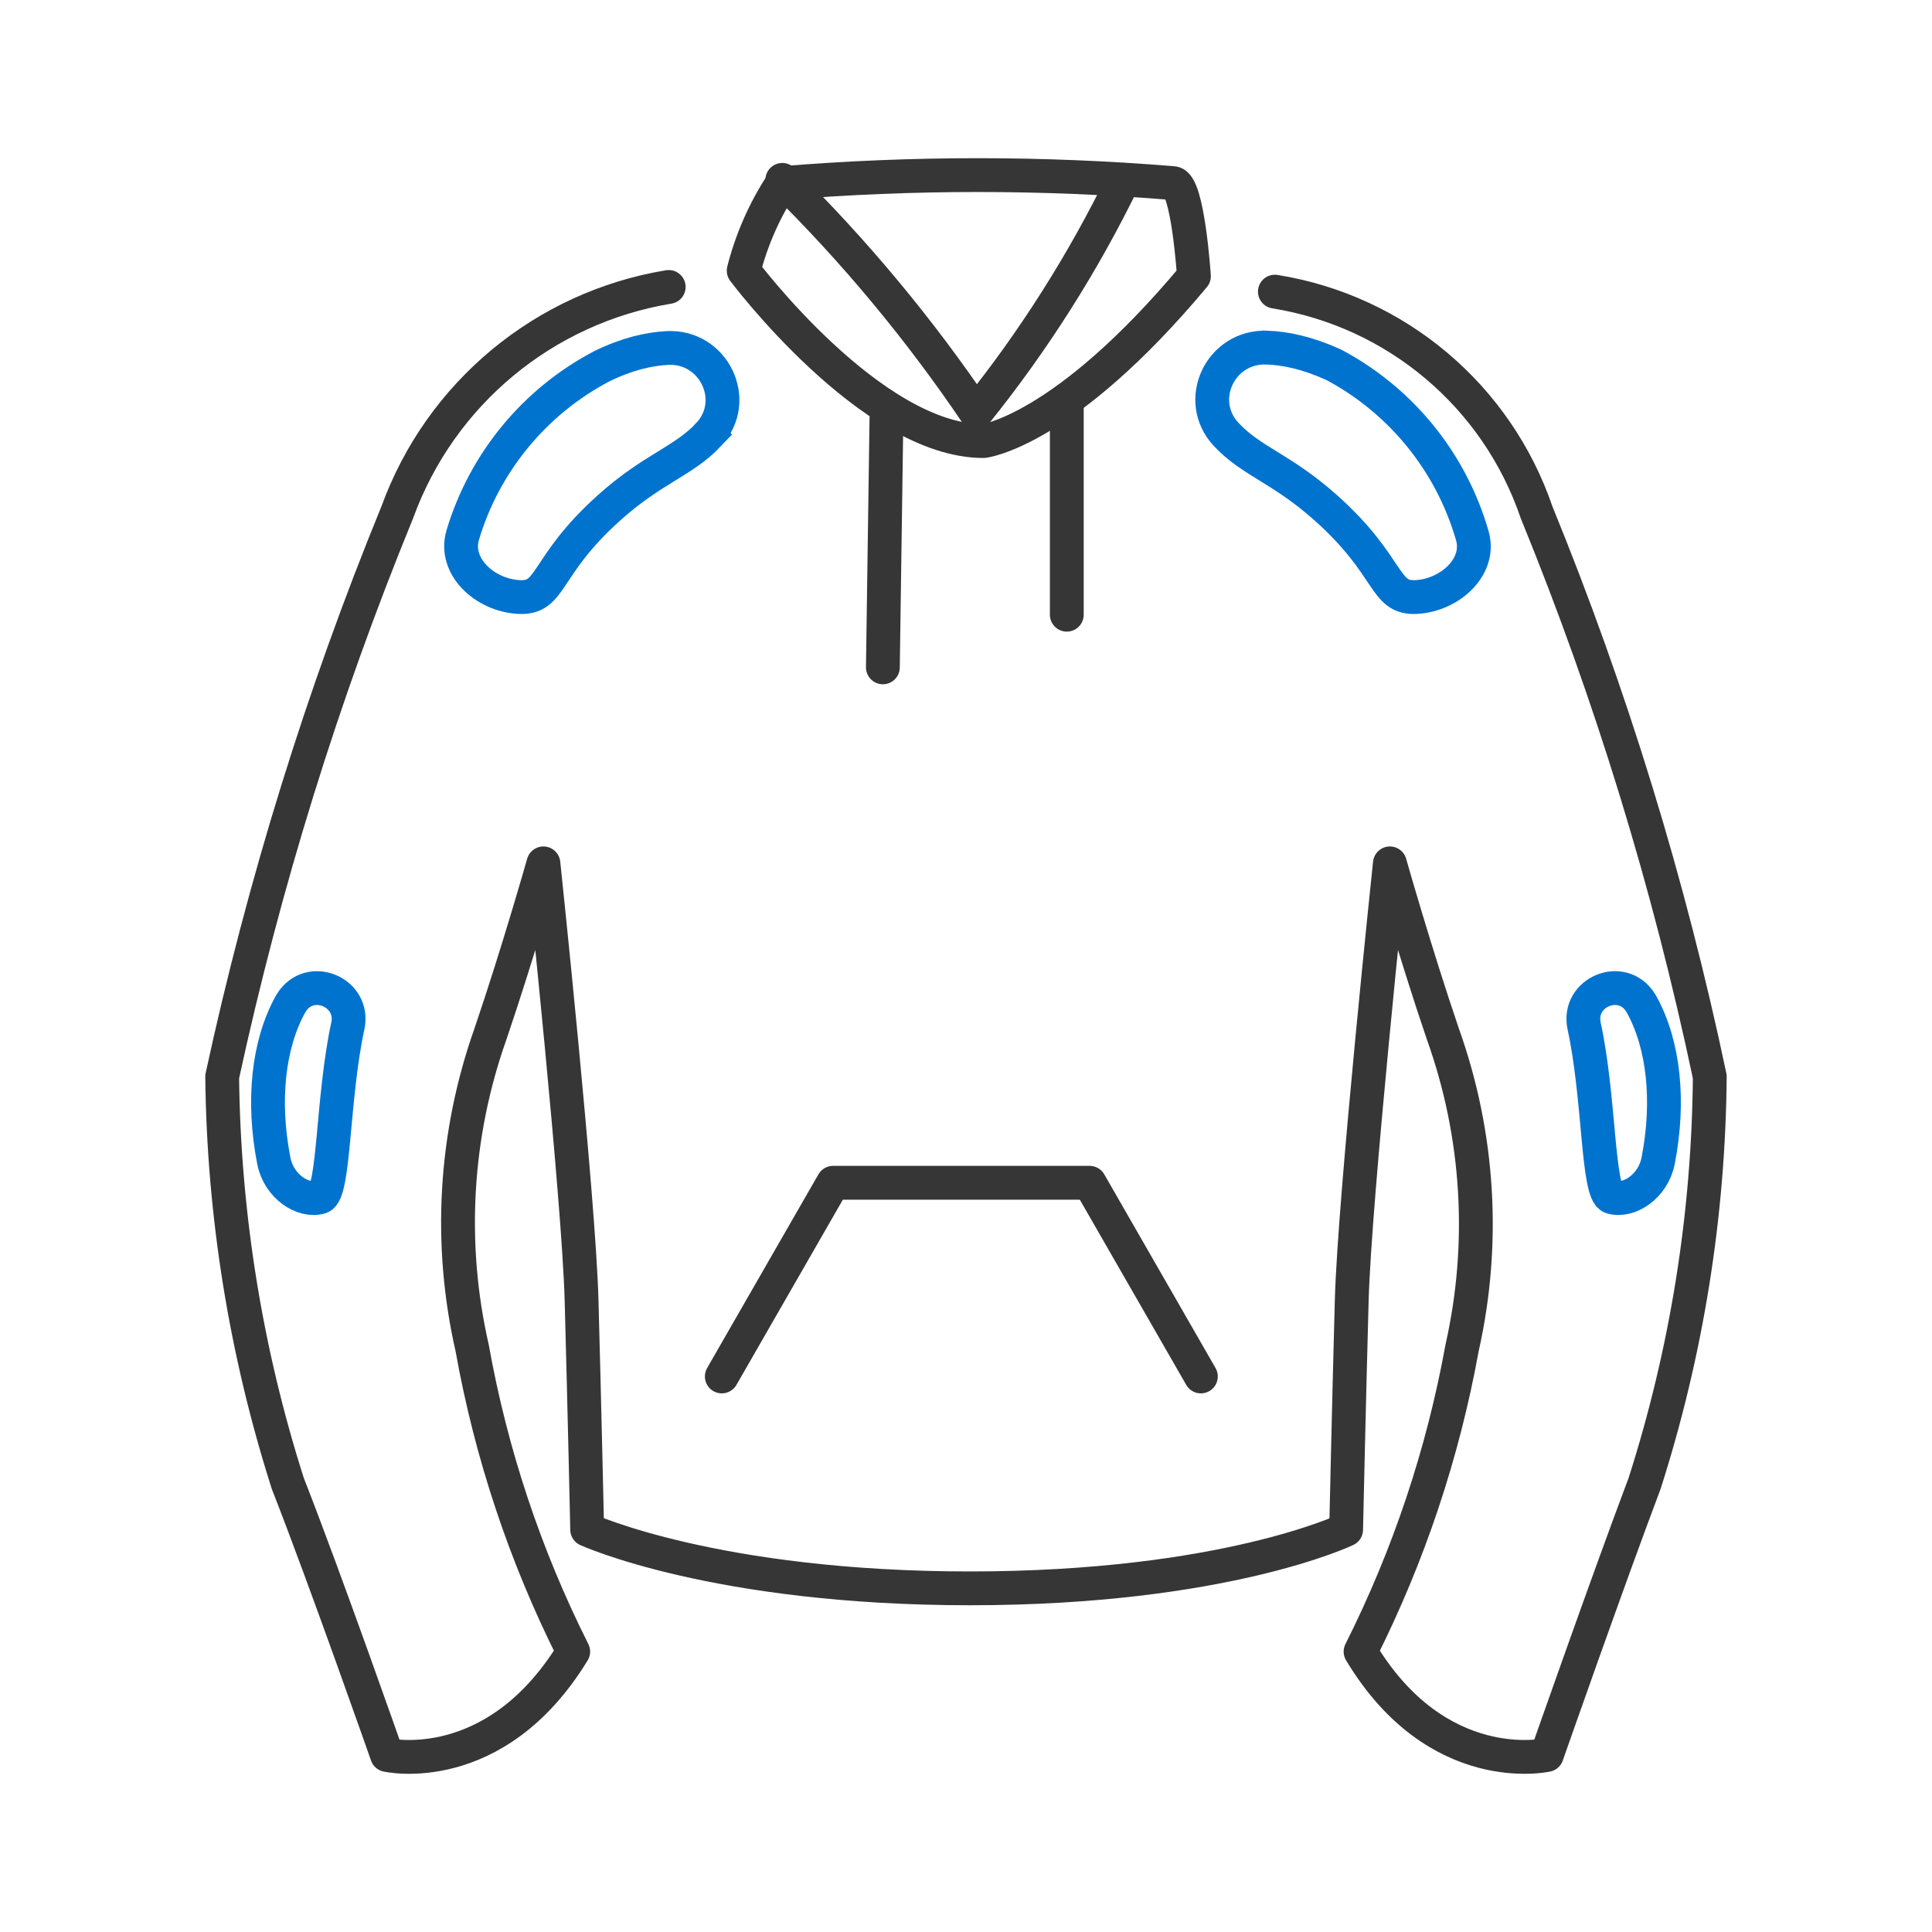
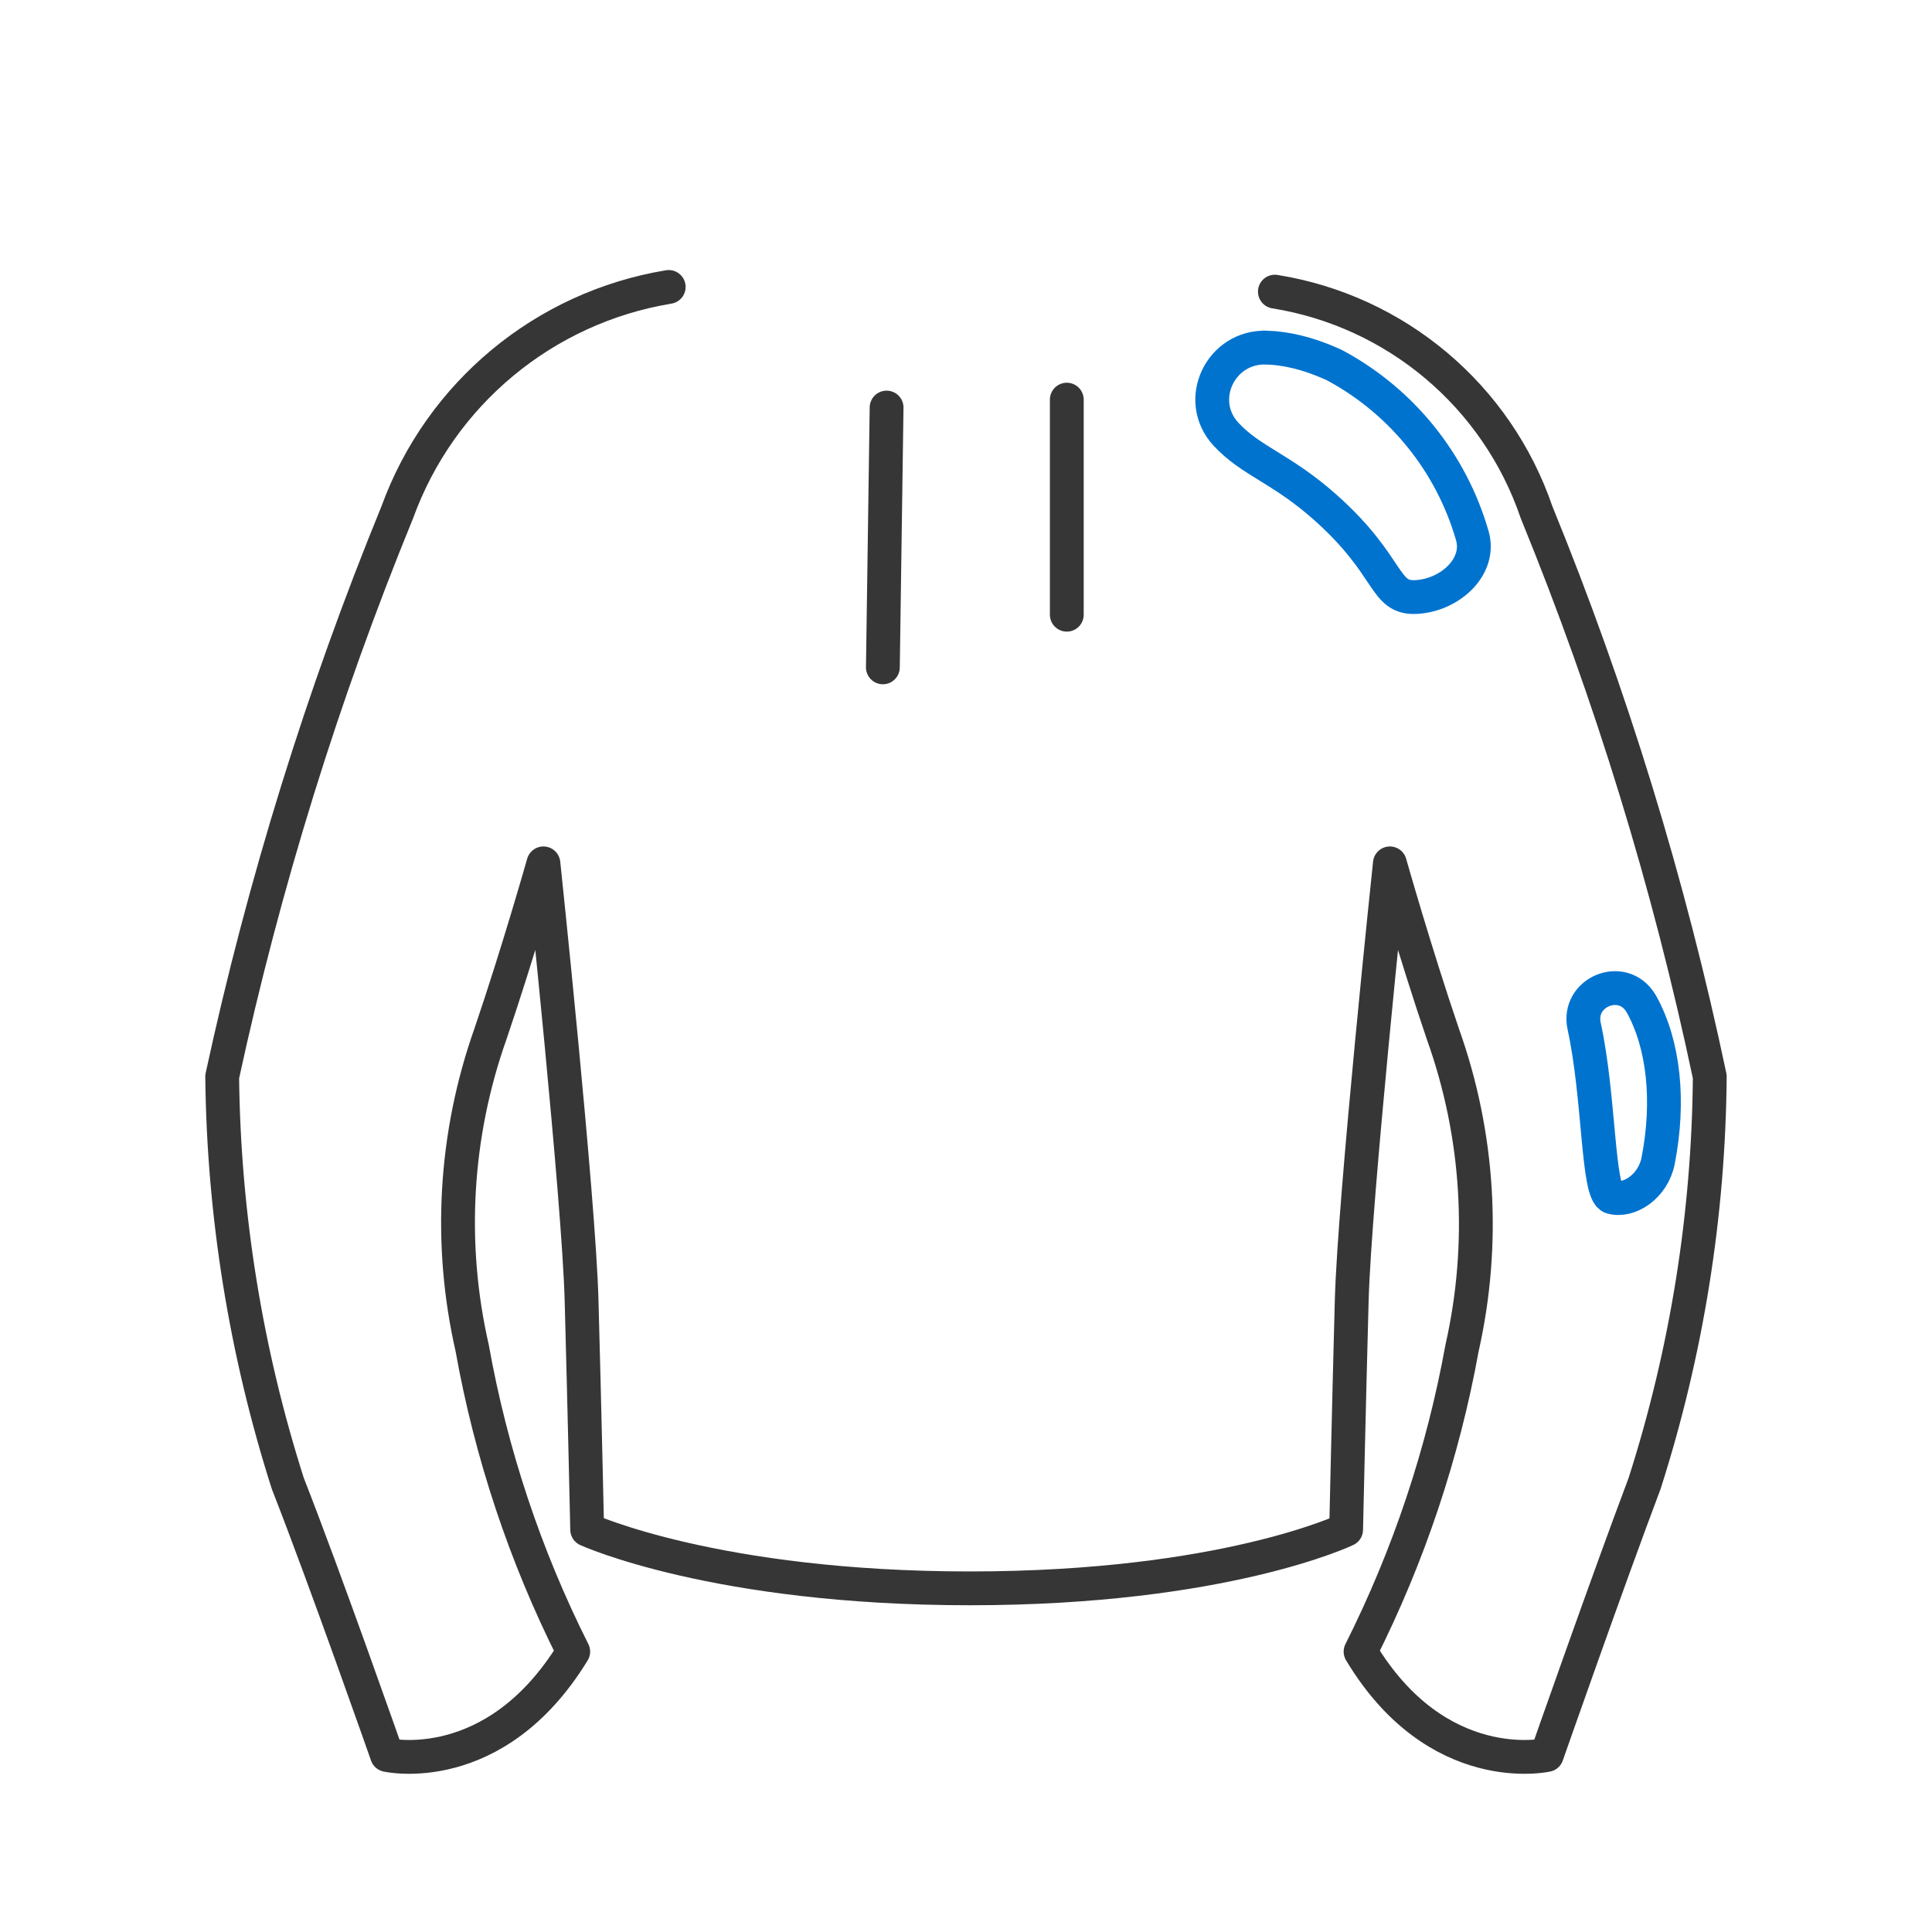
<svg xmlns="http://www.w3.org/2000/svg" viewBox="0 0 400 400" height="400" width="400" id="Capa_1">
  <defs>
    <style>
      .cls-1 {
        stroke: #363636;
        stroke-linejoin: round;
      }

      .cls-1, .cls-2 {
        fill: none;
        stroke-linecap: round;
        stroke-width: 7px;
      }

      .cls-2 {
        stroke: #0073cf;
        stroke-miterlimit: 10;
      }
    </style>
  </defs>
-   <path d="M153.97,56.04s26.41,35.28,49.65,35.28c0,0,16.58-1.83,43.57-34.13,0,0-1.25-19.28-4.34-19.28-26.91-2.21-53.96-2.21-80.88,0-3.66,5.55-6.36,11.68-8,18.12h0Z" class="cls-1" />
-   <path d="M232.63,37.24c-8.35,17.16-18.6,33.32-30.56,48.2-11.74-17.35-25.18-33.5-40.1-48.2" class="cls-1" />
  <line y2="138.17" x2="182.79" y1="84.38" x1="183.56" class="cls-1" />
  <line y2="127.27" x2="220.87" y1="82.74" x1="220.87" class="cls-1" />
-   <polyline points="149.44 284.98 172.48 244.88 225.59 244.88 248.63 284.98" class="cls-1" />
  <path d="M138.45,59.41c-25.79,4.25-47.28,22.09-56.2,46.66-15.48,37.81-27.6,76.9-36.25,116.83.31,28.6,4.89,57,13.59,84.25,7.9,20.15,20.53,56.2,20.53,56.2,0,0,22.36,5.11,38.56-21.4-9.97-19.83-17.01-41-20.92-62.85-4.93-21.58-3.62-44.11,3.76-64.97,5.78-16.97,10.99-35.38,10.99-35.38,0,0,7.33,69.31,7.9,90.52.58,21.21,1.16,47.43,1.16,47.43,0,0,26.61,12.15,79.24,12.15s77.89-12.15,77.89-12.15c0,0,.58-26.12,1.16-47.43s7.9-90.52,7.9-90.52c0,0,5.21,18.41,10.99,35.38,7.45,20.85,8.82,43.38,3.95,64.97-3.96,21.85-11.04,43.01-21.01,62.85,15.91,26.51,38.56,21.4,38.56,21.4,0,0,12.63-36.05,20.24-56.2,8.72-27.24,13.27-55.65,13.5-84.25-8.42-39.94-20.42-79.05-35.86-116.83-8.21-24.08-29.05-41.66-54.18-45.69" class="cls-1" />
  <g>
-     <path d="M146.66,90.02c6.65-7.01,1.16-18.47-8.49-17.97-3.88.2-8.41,1.25-13.56,3.77-13.91,7.3-24.29,19.89-28.8,34.93-1.92,6.43,4.43,12.41,11.52,12.85s5.1-6.2,18.76-18.46c9.09-8.16,15.3-9.55,20.58-15.11Z" class="cls-2" />
    <path d="M262.29,71.96c3.84.14,8.36,1.1,13.54,3.43.3.13.6.28.88.44,13.62,7.44,23.73,20,28.07,34.92,1.99,6.43-4.43,12.41-11.45,12.85s-5.1-6.2-18.83-18.46c-9.2-8.21-15.39-9.56-20.65-15.22-6.53-7.03-1.17-18.31,8.42-17.95Z" class="cls-2" />
  </g>
  <g>
-     <path d="M72.01,212.44c1.54-7.03-7.87-10.95-11.68-4.84-.07.1-.13.21-.2.32-4.61,8.34-5.85,20.02-3.44,32.41,1.03,5.29,6.01,8.59,9.65,7.52,2.92-.86,2.46-20.72,5.67-35.41Z" class="cls-2" />
    <path d="M333.65,247.85c3.63,1.07,8.61-2.23,9.65-7.52,2.41-12.38,1.17-24.07-3.44-32.41-.06-.11-.13-.21-.2-.32-3.8-6.11-13.21-2.2-11.68,4.84,3.21,14.69,2.74,34.55,5.67,35.41Z" class="cls-2" />
  </g>
</svg>